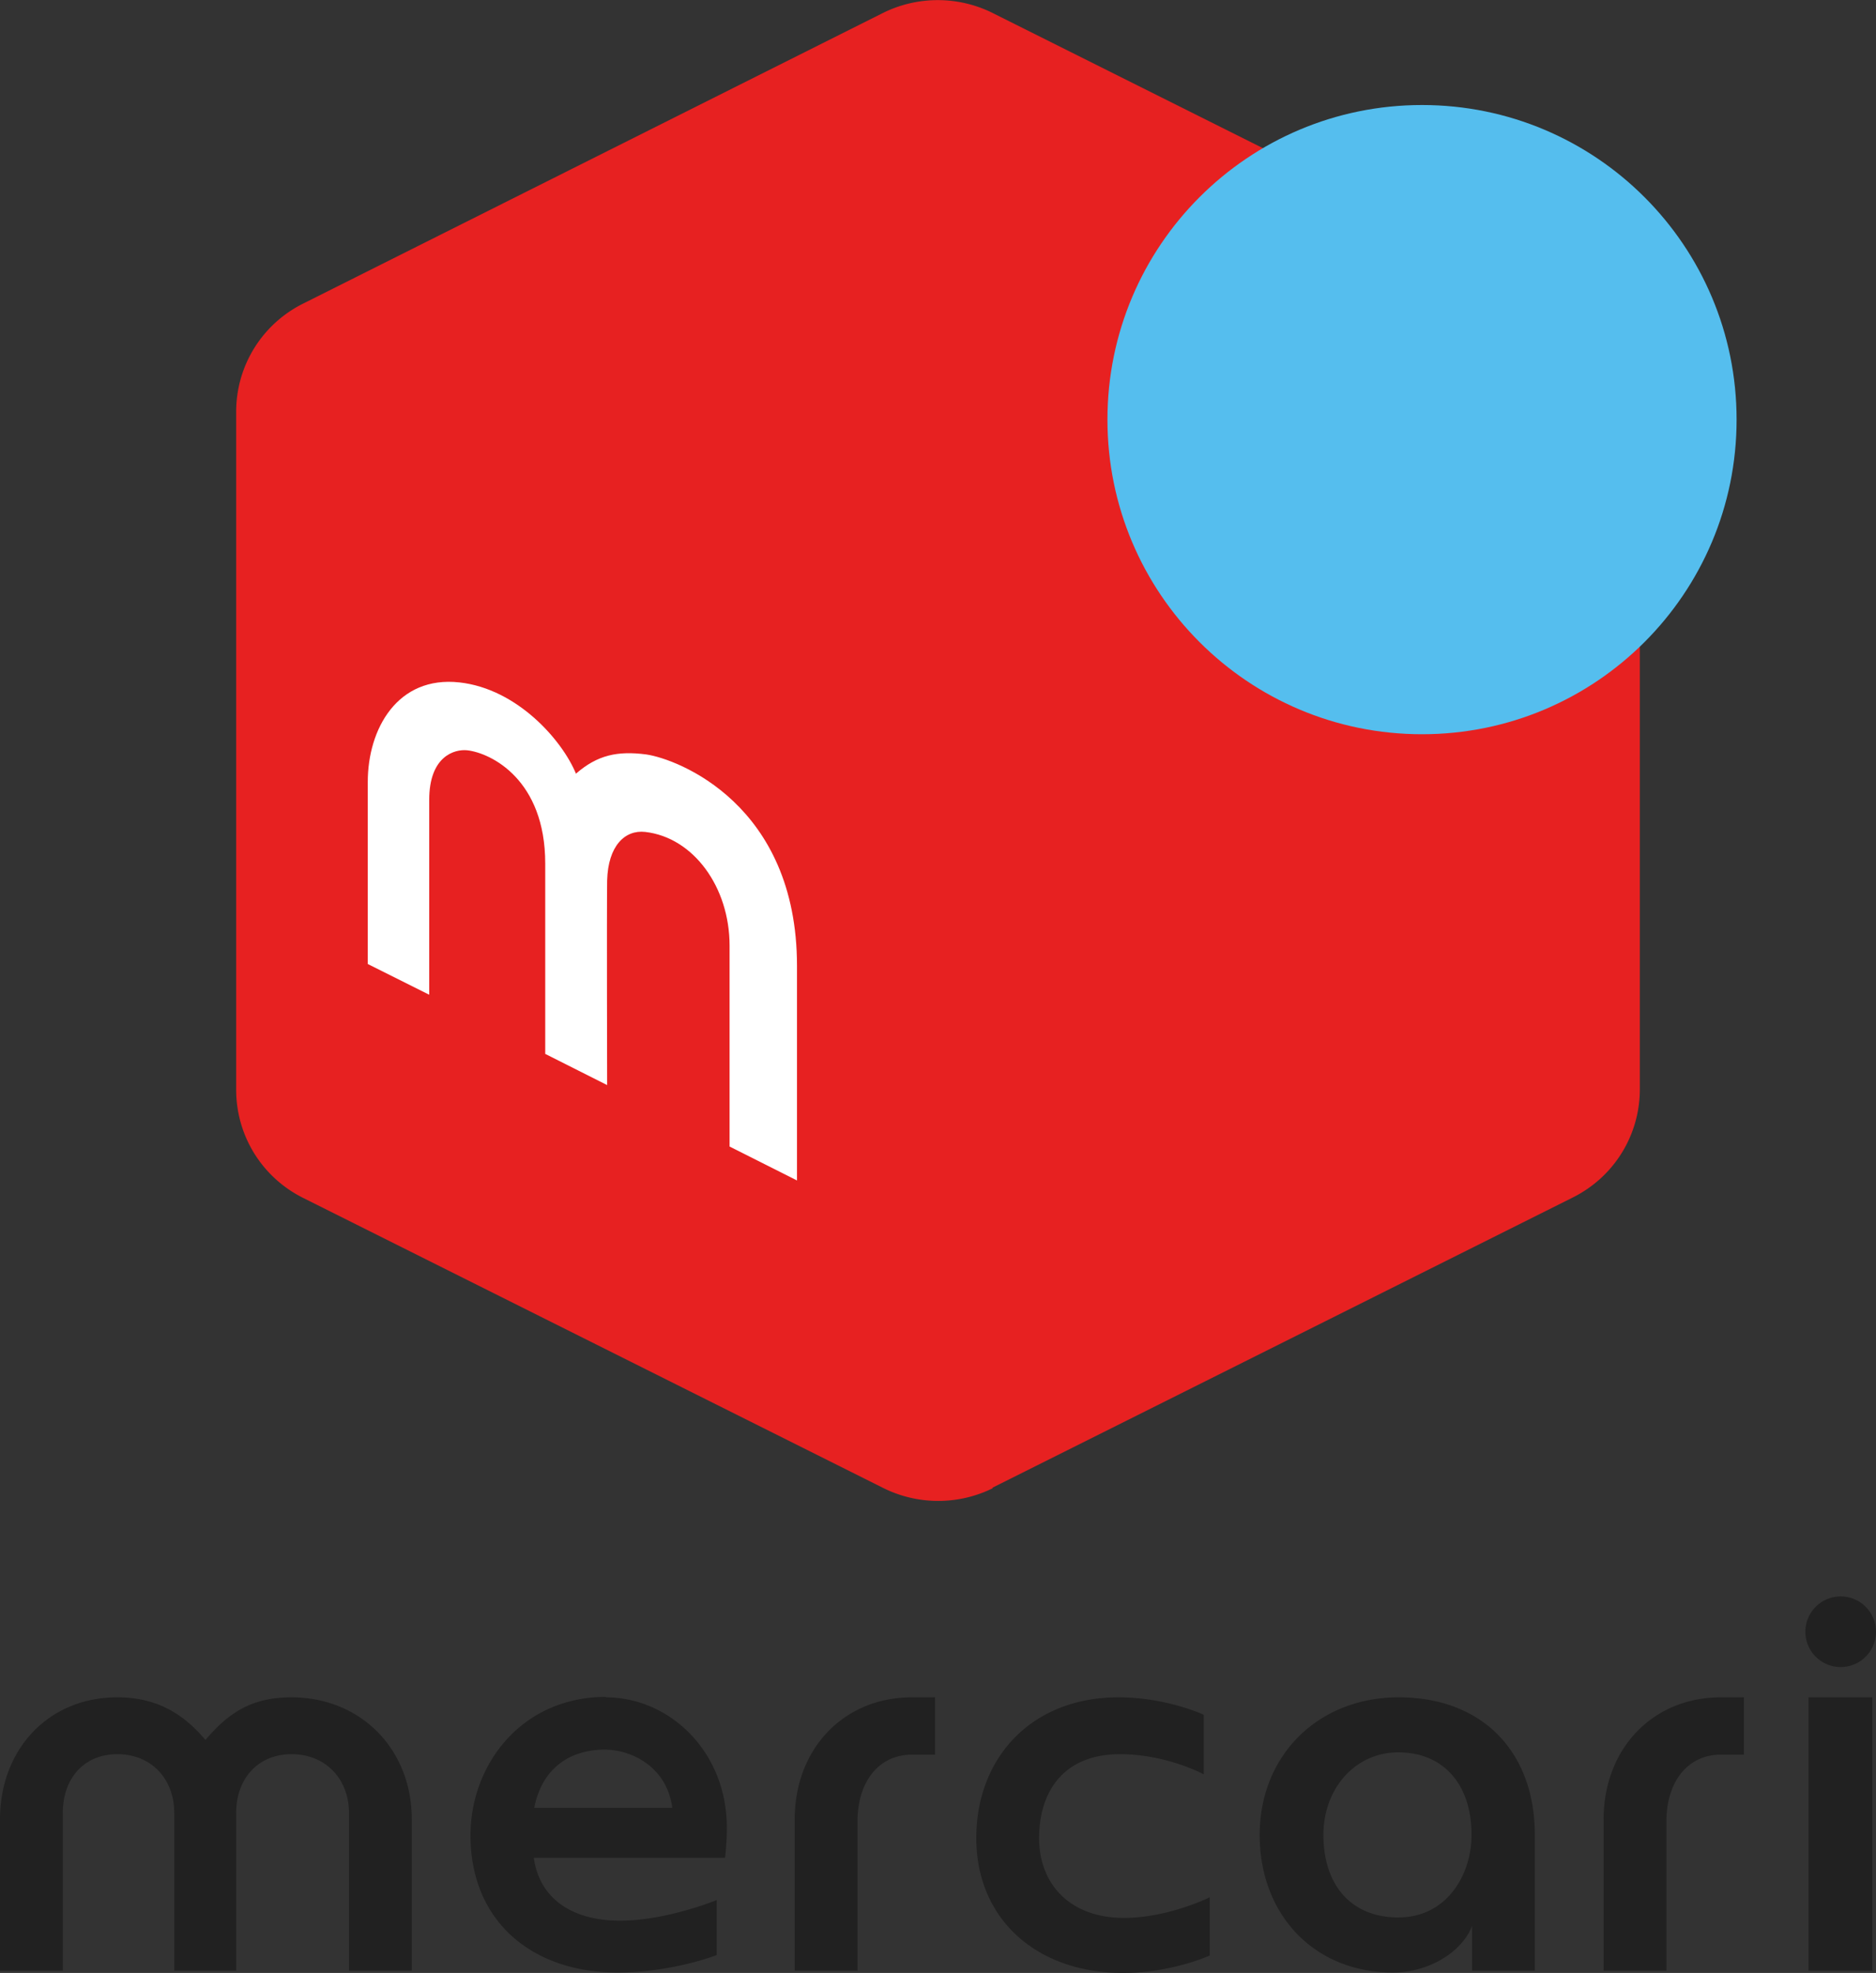
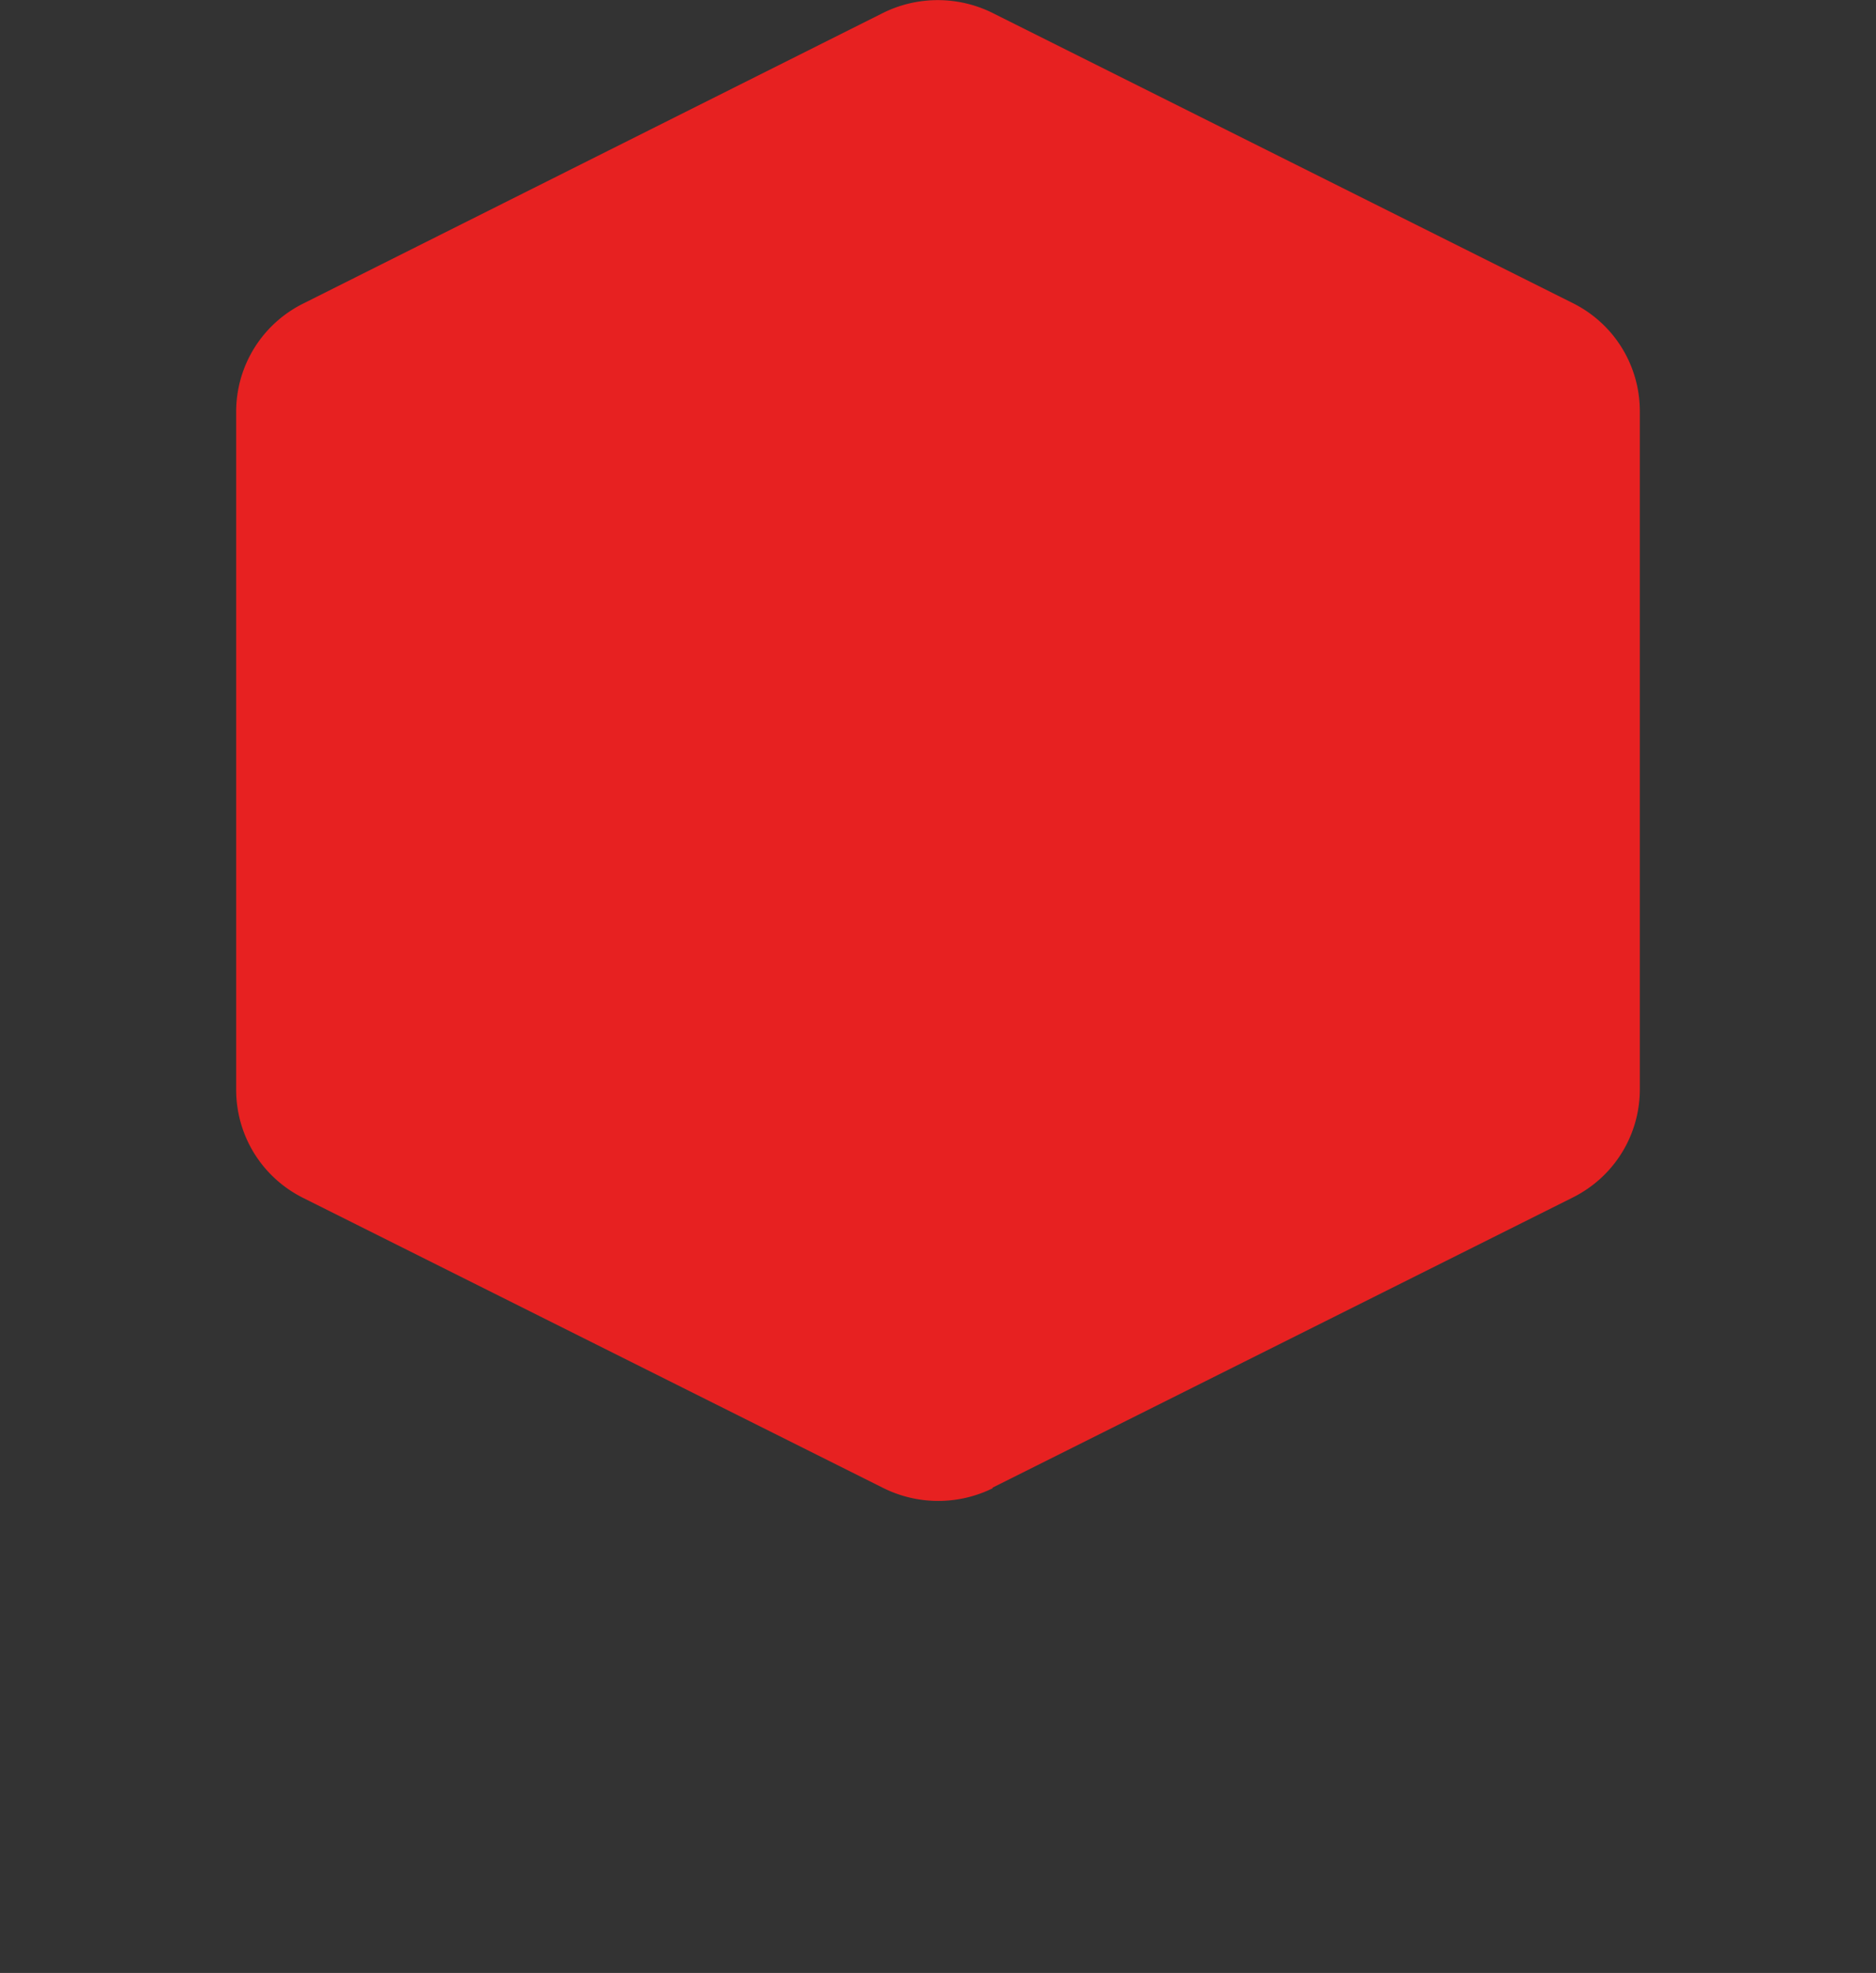
<svg xmlns="http://www.w3.org/2000/svg" id="_レイヤー_2" viewBox="0 0 40.91 43.02">
  <rect x="0" y="0" width="40.91" height="43.02" fill="#333333" stroke="none" />
  <defs>
    <style>.cls-3{fill:#212121}</style>
  </defs>
  <g id="_掲載企業">
    <path d="m21.64 32.44 12.66-6.33c.9-.45 1.46-1.36 1.46-2.36V8.97c0-1-.56-1.91-1.46-2.36L21.64.28a2.69 2.69 0 0 0-2.38 0L6.61 6.62c-.9.45-1.46 1.36-1.46 2.36v14.78c0 1 .56 1.91 1.46 2.36l12.66 6.33c.75.37 1.63.37 2.38 0" style="fill:#e72121" />
-     <path d="M37.87 9.15c0 3.79-3.07 6.86-6.86 6.86s-6.86-3.07-6.86-6.86 3.07-6.86 6.86-6.86 6.86 3.07 6.86 6.86" style="fill:#55beee;fill-rule:evenodd" />
-     <path d="m9.36 21.69-1.34-.67v-3.97c0-1.16.65-2.32 2-2.17 1.26.14 2.24 1.26 2.54 1.99.47-.41.91-.5 1.53-.42.69.1 3.29 1.09 3.29 4.61v4.68L15.91 25v-4.38c0-1.28-.79-2.36-1.84-2.48-.44-.05-.81.3-.83 1.06-.01.75 0 4.46 0 4.46l-1.35-.68v-4.15c0-1.83-1.18-2.41-1.7-2.47-.29-.03-.83.14-.83 1.08v4.26Z" style="fill:#fff" />
-     <path d="M39.44 37.01h1.39v5.96h-1.39zM24.51 41.82c-1.17 0-1.85-.73-1.85-1.74s.53-1.83 1.76-1.83c1.03 0 1.83.44 1.83.44v-1.3s-.81-.38-1.86-.38c-1.89 0-3.1 1.31-3.1 3.07s1.31 2.94 3.2 2.94c1.06 0 1.89-.38 1.89-.38v-1.27s-.9.45-1.87.45M6.36 37.01c-.82 0-1.34.29-1.88.93-.51-.61-1.11-.93-1.92-.93-1.52 0-2.56 1.15-2.56 2.66v3.3h1.37v-3.44c0-.73.44-1.28 1.19-1.28s1.24.55 1.24 1.28v3.44h1.35v-3.44c0-.73.46-1.28 1.21-1.28s1.25.55 1.25 1.28v3.44h1.37v-3.3c0-1.52-1.1-2.66-2.63-2.66M40.91 35.58a.77.77 0 1 1-1.54 0 .77.77 0 0 1 1.54 0M30.5 37.01c-1.75 0-3.03 1.26-3.03 3s1.19 3 2.9 3c.82 0 1.52-.47 1.73-1.01v.97h1.37v-2.96c0-1.82-1.15-3-2.97-3m-.01 4.8c-1.01 0-1.63-.69-1.63-1.8 0-1.02.7-1.8 1.63-1.8.99 0 1.6.7 1.6 1.8 0 .87-.54 1.8-1.6 1.8M19.89 38.26c-.75 0-1.19.62-1.19 1.45v3.26h-1.37v-3.3c0-1.52 1.05-2.66 2.56-2.66h.5v1.25h-.5ZM37.53 38.26c-.75 0-1.19.62-1.19 1.45v3.26h-1.37v-3.3c0-1.52 1.05-2.66 2.56-2.66h.5v1.25h-.5ZM13.22 37c-1.85 0-2.96 1.48-2.96 3.02 0 1.87 1.34 2.99 3.2 2.99 1.2 0 2.17-.38 2.17-.38v-1.2s-1.09.45-2.11.45-1.75-.46-1.88-1.37h4.17s.04-.27.04-.66c0-1.66-1.25-2.84-2.64-2.84m-1.56 2.41c.2-1.01.95-1.27 1.53-1.27.62 0 1.37.4 1.48 1.27h-3.01Z" class="cls-3" />
  </g>
</svg>